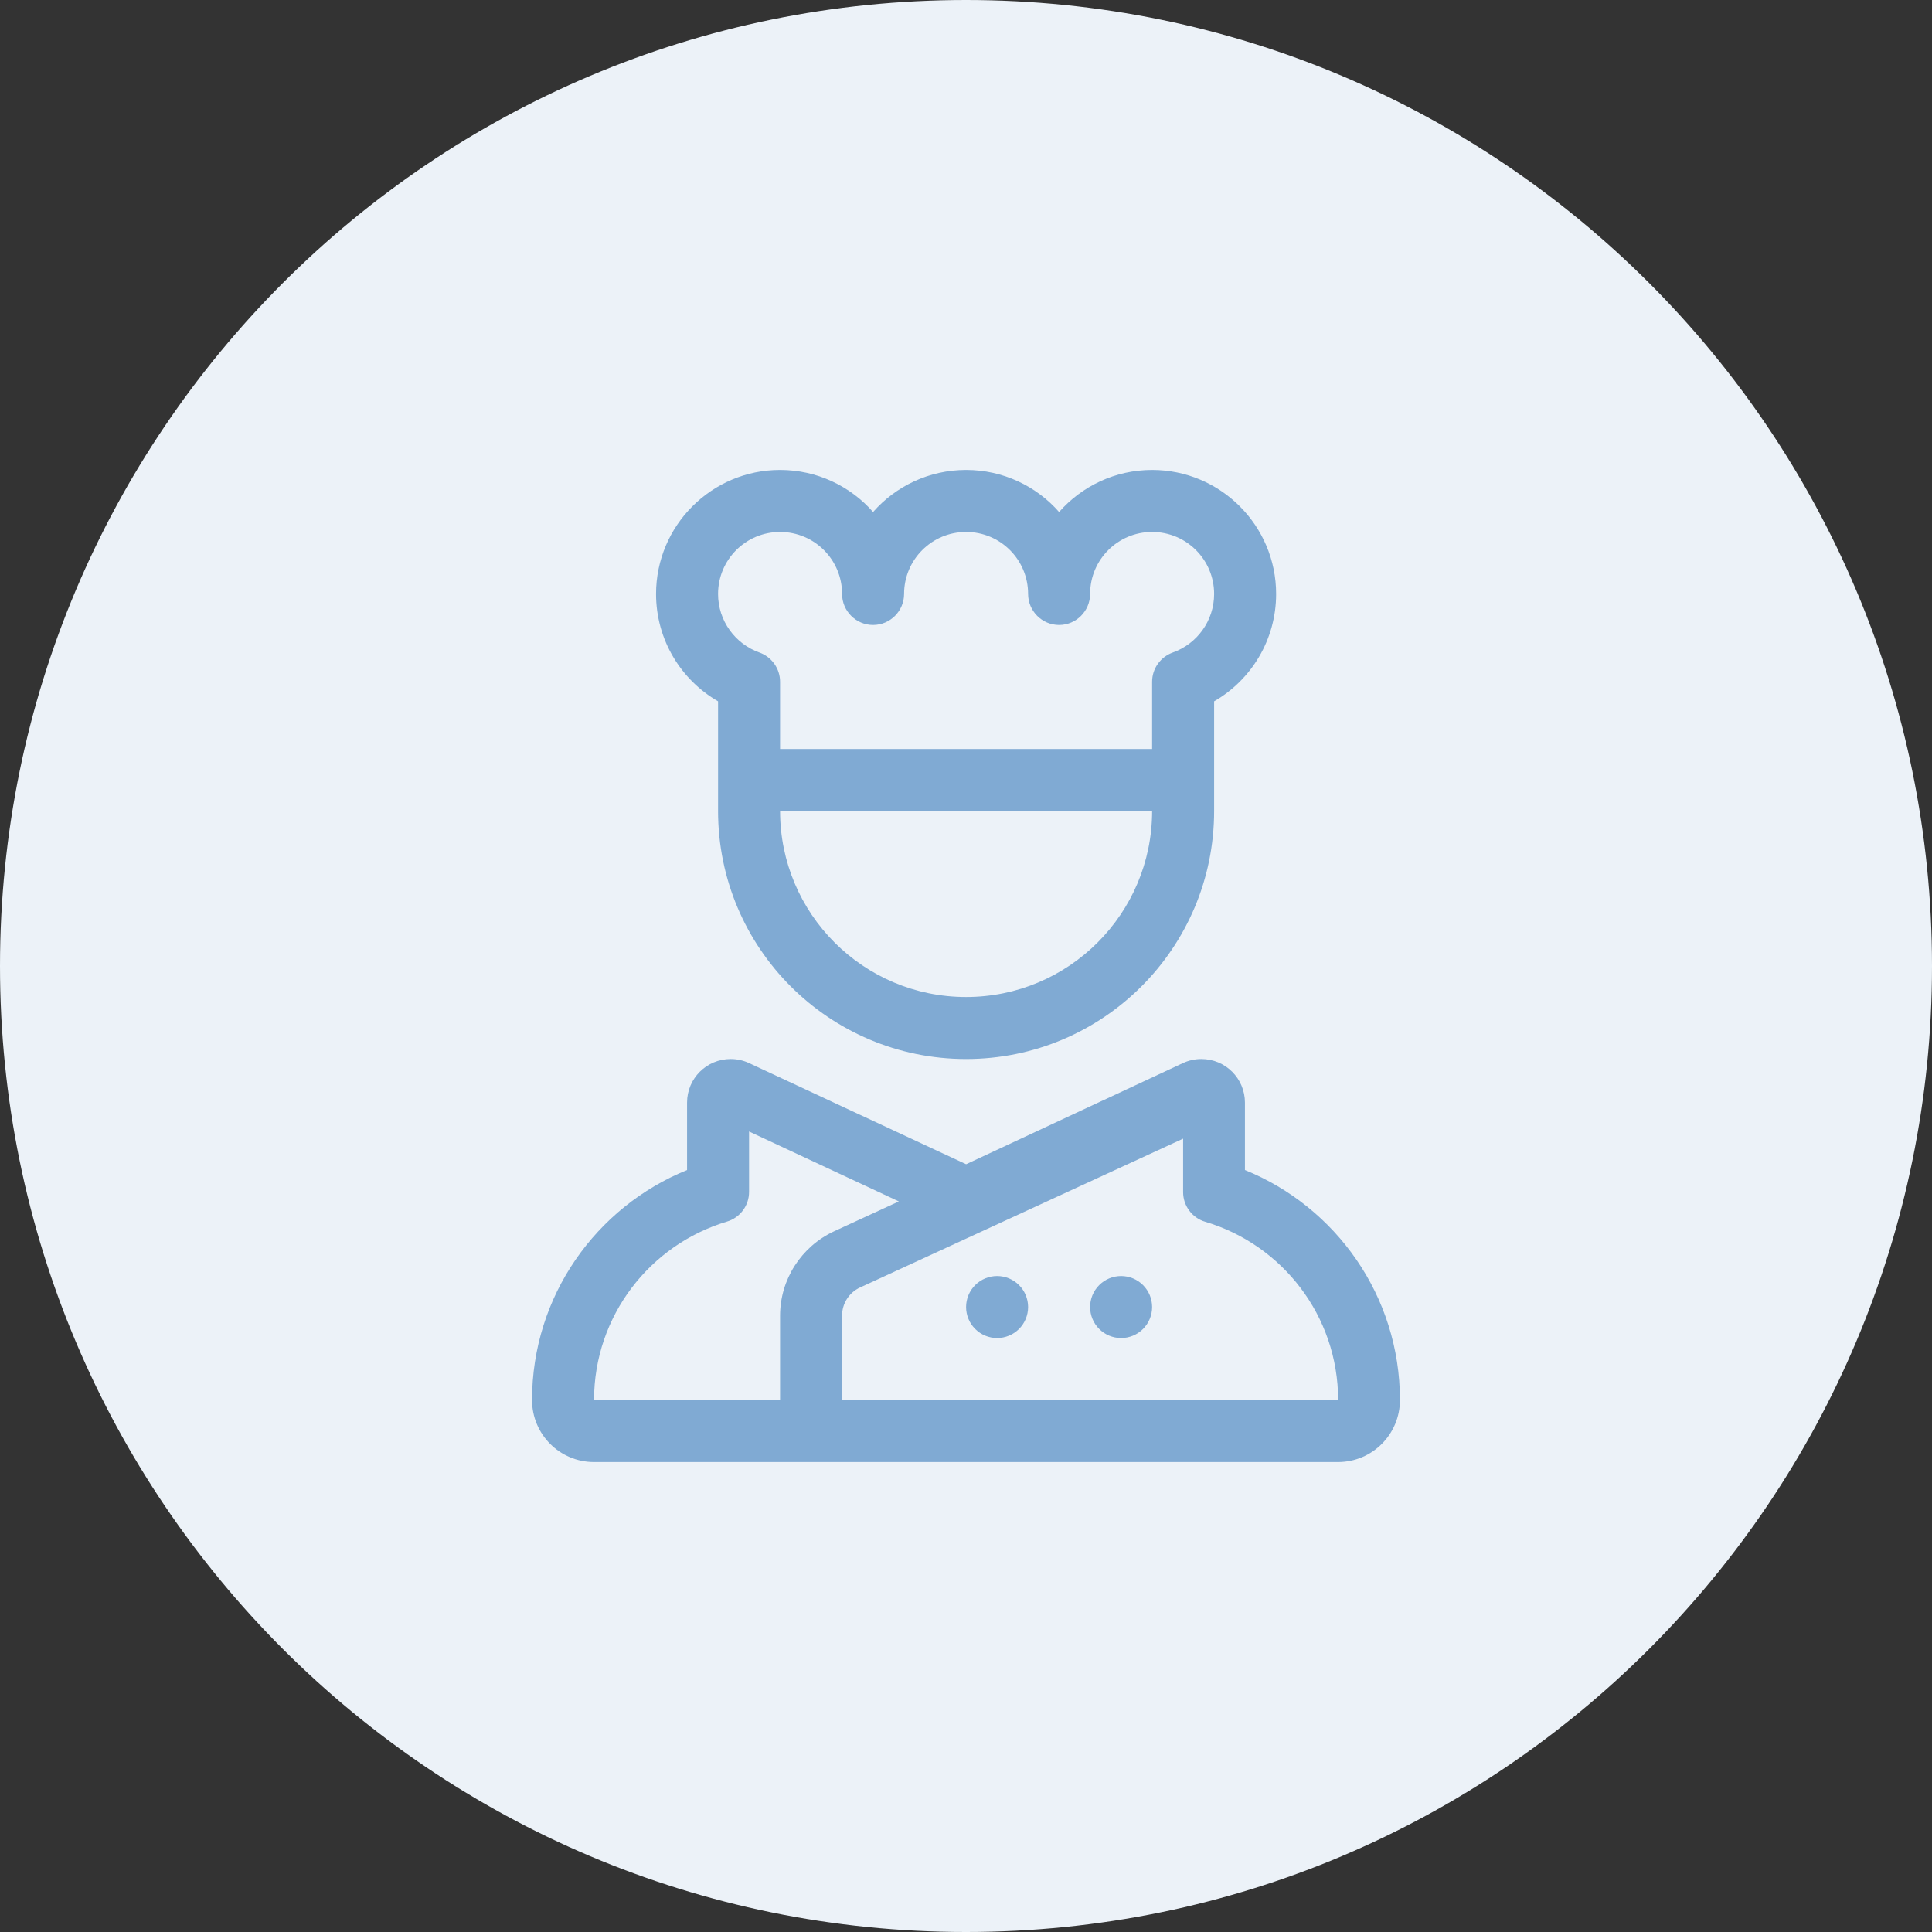
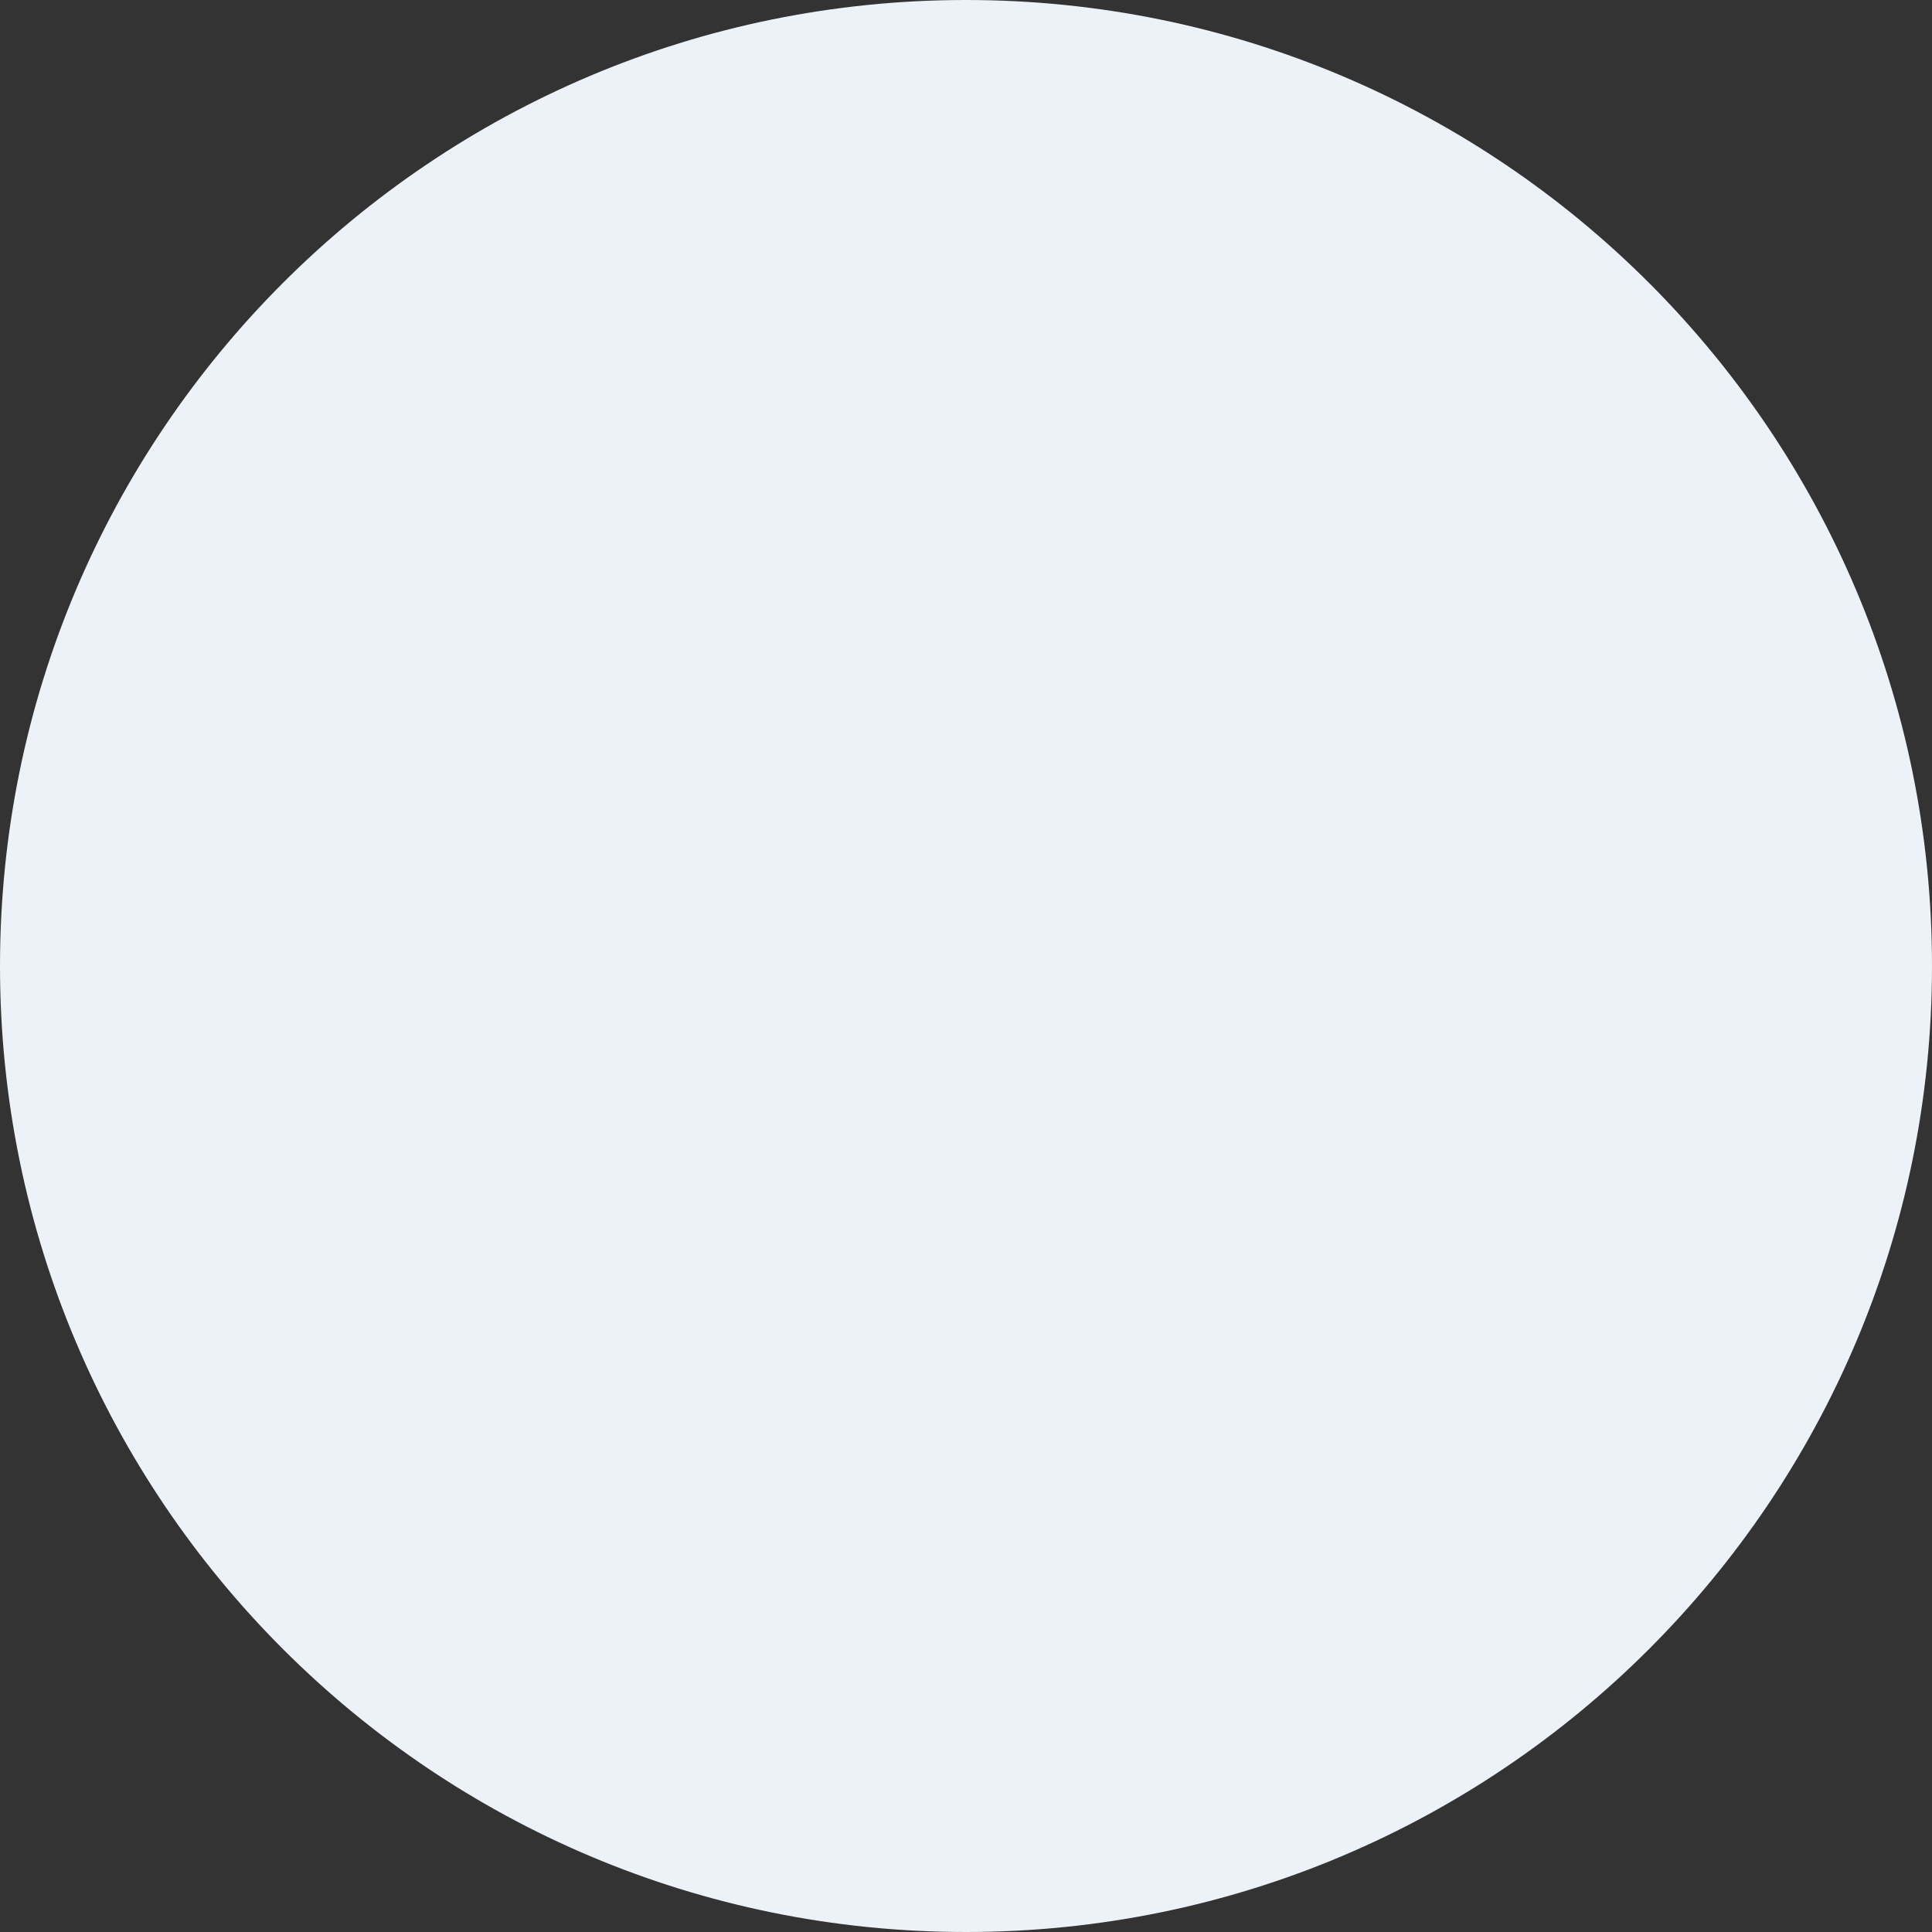
<svg xmlns="http://www.w3.org/2000/svg" width="148" height="148" viewBox="0 0 148 148" fill="none">
  <rect x="0" y="0" width="148" height="148" fill="#333333" stroke="none" />
  <path d="M0 74C0 33.131 33.131 0 74 0V0C114.869 0 148 33.131 148 74V74C148 114.869 114.869 148 74 148V148C33.131 148 0 114.869 0 74V74Z" fill="#ECF2F8" />
-   <path d="M55.007 45.5C55.007 47.563 56.328 49.33 58.169 49.983C59.119 50.324 59.757 51.215 59.757 52.224V57.375H88.257V52.224C88.257 51.215 88.896 50.324 89.846 49.983C91.686 49.33 93.007 47.563 93.007 45.5C93.007 42.873 90.885 40.75 88.257 40.75C85.63 40.75 83.507 42.873 83.507 45.5C83.507 46.806 82.439 47.875 81.132 47.875C79.826 47.875 78.757 46.806 78.757 45.5C78.757 42.873 76.635 40.75 74.007 40.75C71.38 40.75 69.257 42.873 69.257 45.5C69.257 46.806 68.189 47.875 66.882 47.875C65.576 47.875 64.507 46.806 64.507 45.5C64.507 42.873 62.385 40.75 59.757 40.75C57.13 40.75 55.007 42.873 55.007 45.5ZM59.757 36C62.593 36 65.146 37.247 66.882 39.221C68.619 37.247 71.172 36 74.007 36C76.843 36 79.396 37.247 81.132 39.221C82.869 37.247 85.422 36 88.257 36C93.497 36 97.757 40.26 97.757 45.5C97.757 49.018 95.843 52.091 93.007 53.723V59.75V62.125C93.007 72.62 84.502 81.125 74.007 81.125C63.513 81.125 55.007 72.62 55.007 62.125V59.75V53.723C52.172 52.091 50.257 49.018 50.257 45.5C50.257 40.26 54.517 36 59.757 36ZM74.007 76.375C81.874 76.375 88.257 69.992 88.257 62.125H59.757C59.757 69.992 66.14 76.375 74.007 76.375ZM57.382 91.308C57.382 92.362 56.685 93.282 55.69 93.579C49.797 95.345 45.507 100.793 45.507 107.25H59.757V100.793C59.757 98.017 61.375 95.494 63.899 94.321L68.856 92.035L57.382 86.677V91.308ZM64.507 107.25H102.507C102.507 100.793 98.218 95.345 92.325 93.594C91.315 93.297 90.632 92.362 90.632 91.323V87.226L65.888 98.626C65.042 99.012 64.507 99.858 64.507 100.778V107.235V107.25ZM90.618 81.437C91.063 81.229 91.538 81.125 92.028 81.125C93.883 81.125 95.368 82.624 95.368 84.465V89.63C102.329 92.451 107.242 99.279 107.242 107.25C107.242 109.877 105.12 112 102.492 112H45.507C42.88 112 40.757 109.877 40.757 107.25C40.757 99.279 45.671 92.451 52.632 89.63V84.465C52.632 82.609 54.132 81.125 55.972 81.125C56.462 81.125 56.937 81.229 57.382 81.437L74.007 89.185L90.618 81.437ZM76.382 97.75C77.012 97.75 77.616 98 78.062 98.446C78.507 98.891 78.757 99.495 78.757 100.125C78.757 100.755 78.507 101.359 78.062 101.804C77.616 102.25 77.012 102.5 76.382 102.5C75.752 102.5 75.148 102.25 74.703 101.804C74.257 101.359 74.007 100.755 74.007 100.125C74.007 99.495 74.257 98.891 74.703 98.446C75.148 98 75.752 97.75 76.382 97.75ZM83.507 100.125C83.507 99.495 83.757 98.891 84.203 98.446C84.648 98 85.252 97.75 85.882 97.75C86.512 97.75 87.116 98 87.562 98.446C88.007 98.891 88.257 99.495 88.257 100.125C88.257 100.755 88.007 101.359 87.562 101.804C87.116 102.25 86.512 102.5 85.882 102.5C85.252 102.5 84.648 102.25 84.203 101.804C83.757 101.359 83.507 100.755 83.507 100.125Z" fill="#80AAD3" />
</svg>